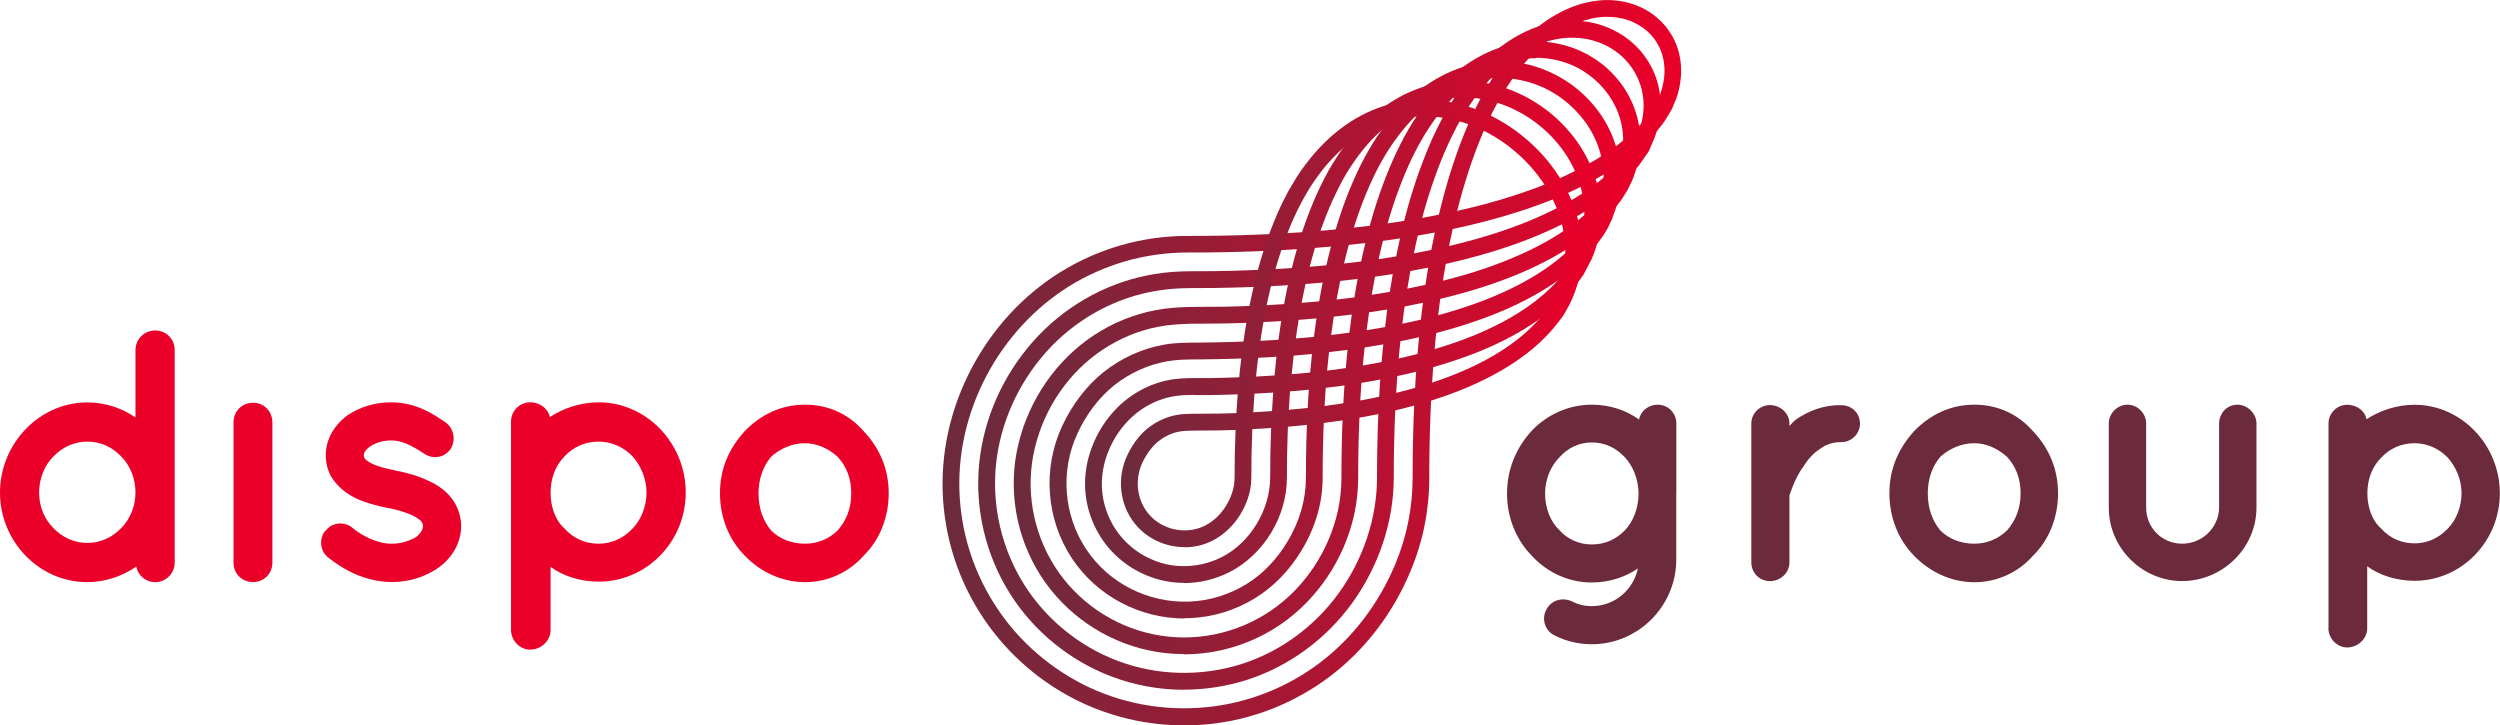
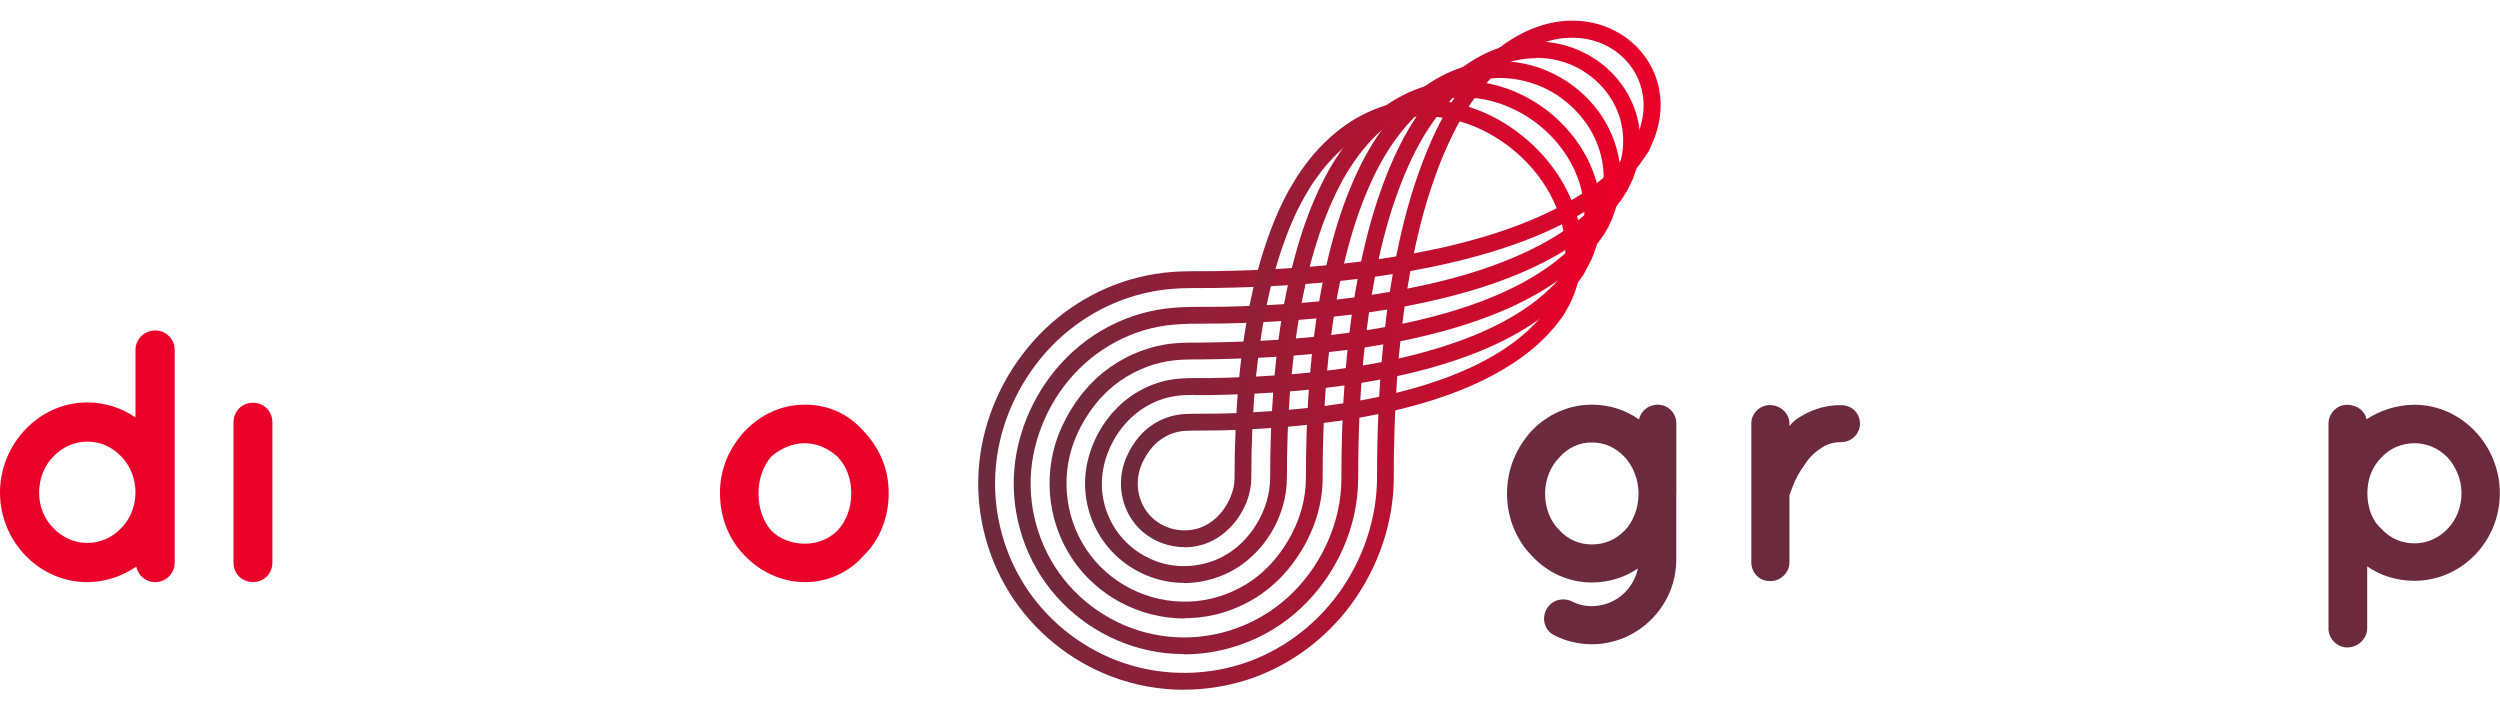
<svg xmlns="http://www.w3.org/2000/svg" xmlns:xlink="http://www.w3.org/1999/xlink" id="Layer_2" viewBox="0 0 297.09 86.2">
  <defs>
    <style>.cls-1{fill:#ea0029;}.cls-1,.cls-2,.cls-3,.cls-4,.cls-5,.cls-6,.cls-7,.cls-8{stroke-width:0px;}.cls-2{fill:#6c2b3d;}.cls-3{fill:url(#Naamloos_verloop_14);}.cls-4{fill:url(#Naamloos_verloop_14-5);}.cls-5{fill:url(#Naamloos_verloop_14-4);}.cls-6{fill:url(#Naamloos_verloop_14-3);}.cls-7{fill:url(#Naamloos_verloop_14-2);}.cls-8{fill:url(#Naamloos_verloop_14-6);}</style>
    <linearGradient id="Naamloos_verloop_14" x1="112.01" y1="43.1" x2="199.8" y2="43.1" gradientUnits="userSpaceOnUse">
      <stop offset="0" stop-color="#6c2b3d" />
      <stop offset="1" stop-color="#ea0029" />
    </linearGradient>
    <linearGradient id="Naamloos_verloop_14-2" x1="116.25" y1="42.23" x2="197.34" y2="42.23" xlink:href="#Naamloos_verloop_14" />
    <linearGradient id="Naamloos_verloop_14-3" x1="120.48" y1="41.32" x2="194.92" y2="41.32" xlink:href="#Naamloos_verloop_14" />
    <linearGradient id="Naamloos_verloop_14-4" x1="124.73" y1="40.38" x2="192.56" y2="40.38" xlink:href="#Naamloos_verloop_14" />
    <linearGradient id="Naamloos_verloop_14-5" x1="128.95" y1="39.43" x2="190.26" y2="39.43" xlink:href="#Naamloos_verloop_14" />
    <linearGradient id="Naamloos_verloop_14-6" x1="133.2" y1="38.43" x2="188.01" y2="38.43" xlink:href="#Naamloos_verloop_14" />
  </defs>
  <g id="Layer_3">
    <path class="cls-1" d="M20.76,66.87c0,1.24-1.02,2.31-2.31,2.31-1.15,0-2.05-.81-2.26-1.84-1.62,1.11-3.67,1.84-5.81,1.84-5.77,0-10.38-4.87-10.38-10.64s4.62-10.72,10.38-10.72c2.09,0,4.14.68,5.72,1.79v-8.03c0-1.24,1.02-2.31,2.35-2.31s2.31,1.07,2.31,2.31v25.29ZM10.38,52.48c-1.54,0-2.95.64-4.02,1.75-1.07,1.07-1.71,2.61-1.71,4.31s.64,3.16,1.71,4.23c1.07,1.11,2.48,1.75,4.02,1.75s2.95-.64,4.01-1.75c1.07-1.07,1.71-2.61,1.71-4.23,0-1.71-.64-3.24-1.71-4.31-1.07-1.11-2.43-1.75-4.01-1.75Z" />
    <path class="cls-1" d="M32.37,50.21v16.66c0,1.28-.98,2.3-2.31,2.3s-2.31-1.02-2.31-2.3v-16.66c0-1.37,1.03-2.35,2.31-2.35s2.31.98,2.31,2.35Z" />
-     <path class="cls-1" d="M38.69,63.08c.77-1.03,2.26-1.15,3.2-.35,1.11.94,3.03,1.92,4.7,1.88,1.15,0,2.22-.39,2.9-.82.6-.51.77-.94.77-1.28,0-.21-.04-.3-.13-.43-.04-.13-.21-.3-.56-.51-.6-.43-1.88-.9-3.42-1.2h-.04c-1.32-.26-2.6-.6-3.72-1.11-1.15-.55-2.18-1.32-2.95-2.48-.47-.77-.73-1.71-.73-2.69,0-1.97,1.11-3.63,2.52-4.7,1.49-1.02,3.29-1.58,5.25-1.58,2.95,0,5.04,1.41,6.41,2.35,1.02.68,1.32,2.09.68,3.16-.68,1.03-2.09,1.33-3.16.6-1.37-.9-2.56-1.58-3.93-1.58-1.07,0-2.01.34-2.56.77-.56.38-.69.77-.69.98,0,.17,0,.21.09.34.04.08.17.26.47.43.56.38,1.67.77,3.12,1.02l.04.04h.04c1.41.26,2.74.64,3.97,1.24,1.15.51,2.31,1.33,3.03,2.52.51.85.81,1.84.81,2.82,0,2.1-1.15,3.85-2.69,4.96-1.54,1.07-3.46,1.71-5.55,1.71-3.33-.04-5.89-1.58-7.6-2.95-.94-.77-1.07-2.22-.3-3.16Z" />
-     <path class="cls-1" d="M60.73,74.9v-24.82c0-1.24,1.02-2.27,2.26-2.27s2.18.81,2.35,1.75c1.58-1.03,3.63-1.75,5.81-1.75,5.68,0,10.34,4.87,10.34,10.72s-4.66,10.59-10.34,10.59c-2.14,0-4.19-.64-5.72-1.75v7.52c0,1.2-1.07,2.31-2.44,2.31-1.24,0-2.26-1.11-2.26-2.31ZM65.43,58.54c0,1.67.55,3.29,1.66,4.27,1.07,1.2,2.48,1.8,4.06,1.8,1.45,0,2.91-.6,4.02-1.8.98-.98,1.66-2.61,1.66-4.27s-.68-3.21-1.66-4.31c-1.11-1.15-2.56-1.75-4.02-1.75-1.58,0-2.99.6-4.06,1.75-1.11,1.11-1.66,2.65-1.66,4.31Z" />
    <path class="cls-1" d="M88.46,65.99c-1.8-1.84-2.9-4.44-2.9-7.38s1.09-5.32,2.9-7.33c1.88-1.97,4.32-3.19,7.21-3.19s5.28,1.21,7,3.19c1.89,2.01,2.94,4.49,2.94,7.33s-1.05,5.53-2.94,7.38c-1.72,1.97-4.23,3.19-7,3.19s-5.33-1.22-7.21-3.19ZM90.14,58.62c0,1.8.54,3.27,1.51,4.44,1.05,1.01,2.43,1.55,4.02,1.55,1.47,0,2.81-.55,3.85-1.55,1.05-1.17,1.64-2.64,1.64-4.44s-.59-3.23-1.64-4.36c-1.04-.92-2.39-1.59-3.85-1.59-1.59,0-2.98.67-4.02,1.59-.96,1.13-1.51,2.64-1.51,4.36Z" />
    <path class="cls-2" d="M199.2,58.7v7.8c0,5.49-4.48,10.06-10.06,10.06-1.55,0-3.1-.38-4.4-1.05-1.09-.5-1.59-1.89-1-3.02.54-1.13,1.84-1.55,3.02-1.05.71.38,1.51.59,2.39.59,2.73,0,4.95-1.93,5.49-4.48-1.51,1.05-3.44,1.67-5.49,1.67-2.77,0-5.32-1.21-7.13-3.19-1.8-1.84-2.93-4.44-2.93-7.38s1.13-5.49,2.93-7.46c1.8-1.89,4.36-3.1,7.13-3.1,2.18,0,4.11.67,5.62,1.76.21-1.01,1.13-1.76,2.22-1.76,1.26,0,2.22,1.01,2.22,2.22v8.38ZM194.72,58.66c0-1.68-.67-3.27-1.59-4.28-1.09-1.17-2.39-1.8-3.98-1.8-1.47,0-2.85.63-3.86,1.8-1.01,1.01-1.68,2.6-1.68,4.28,0,1.76.67,3.35,1.68,4.32,1.01,1.13,2.39,1.72,3.86,1.72,1.59,0,2.89-.59,3.98-1.72.92-.97,1.59-2.56,1.59-4.32Z" />
    <path class="cls-2" d="M221.04,50.32c0,1.17-.96,2.22-2.22,2.22-.97,0-1.81.25-2.52.8-.8.5-1.43,1.22-1.93,2.01-1.01,1.34-1.51,2.94-1.72,3.52v7.97c0,1.22-1.05,2.22-2.31,2.22s-2.22-1-2.22-2.22v-16.52c0-1.21,1.01-2.18,2.22-2.18s2.31.96,2.31,2.18v.3c.25-.3.59-.63.88-.84,1.38-.92,3.18-1.68,5.28-1.63,1.26,0,2.22.96,2.22,2.18Z" />
-     <path class="cls-2" d="M227.42,66c-1.8-1.85-2.89-4.44-2.89-7.38s1.09-5.32,2.89-7.34c1.89-1.97,4.32-3.19,7.21-3.19s5.28,1.21,7,3.19c1.89,2.01,2.94,4.49,2.94,7.34s-1.05,5.53-2.94,7.38c-1.72,1.97-4.23,3.19-7,3.19s-5.32-1.22-7.21-3.19ZM229.09,58.62c0,1.8.54,3.27,1.51,4.44,1.05,1.01,2.43,1.55,4.02,1.55,1.47,0,2.81-.55,3.86-1.55,1.05-1.18,1.64-2.64,1.64-4.44s-.59-3.23-1.64-4.36c-1.05-.92-2.39-1.59-3.86-1.59-1.59,0-2.98.67-4.02,1.59-.97,1.13-1.51,2.64-1.51,4.36Z" />
-     <path class="cls-2" d="M259.32,69.05c-4.78,0-8.72-3.94-8.72-8.72v-10.02c0-1.17,1.01-2.22,2.22-2.22s2.22,1.05,2.22,2.22v10.02c0,2.39,1.89,4.28,4.27,4.28s4.36-1.89,4.4-4.28v-10.02c0-1.17.92-2.22,2.18-2.22,1.18,0,2.26,1.05,2.26,2.22v10.02c0,4.78-4.02,8.72-8.84,8.72Z" />
    <path class="cls-2" d="M276.71,74.68v-24.36c0-1.21,1.01-2.22,2.22-2.22s2.14.8,2.3,1.72c1.55-1.01,3.56-1.72,5.7-1.72,5.57,0,10.14,4.78,10.14,10.52s-4.57,10.4-10.14,10.4c-2.1,0-4.11-.63-5.62-1.72v7.38c0,1.17-1.05,2.26-2.39,2.26-1.22,0-2.22-1.09-2.22-2.26ZM281.33,58.62c0,1.64.54,3.23,1.64,4.19,1.04,1.17,2.43,1.76,3.98,1.76,1.43,0,2.85-.59,3.94-1.76.97-.97,1.63-2.56,1.63-4.19s-.67-3.14-1.63-4.23c-1.09-1.13-2.51-1.72-3.94-1.72-1.55,0-2.93.59-3.98,1.72-1.1,1.09-1.64,2.6-1.64,4.23Z" />
-     <path class="cls-3" d="M140.74,86.2c-4.53,0-8.97-1.05-12.99-3.09-4.7-2.4-8.65-6.02-11.41-10.46-2.86-4.59-4.35-9.87-4.33-15.27.02-5.34,1.56-10.65,4.44-15.36,2.8-4.56,6.68-8.24,11.23-10.64,2.36-1.25,4.85-2.16,7.42-2.71,1.37-.29,2.74-.48,4.06-.57,1.04-.07,2.08-.07,3.08-.07h1.04c5.31-.05,10.13-.28,14.73-.7,4.33-.38,8.28-.92,12.08-1.64.3-.06.6-.12.9-.18.47-1.96.98-3.81,1.56-5.59.9-2.8,1.94-5.37,3.09-7.63.24-.47.56-1.07.8-1.48.06-.11.13-.24.21-.37.04-.07.07-.12.1-.16v-.02s.01,0,.01,0c0,0,0-.01.01-.02h0s.38-.62.38-.62c.03-.04.06-.1.1-.16h0s0,0,0,0h0s0,0,0,0c0,0,0,0,0,0l.03-.04h0c.62-.96,1.17-1.73,1.76-2.48,1.19-1.51,2.49-2.81,3.86-3.86,1.29-.99,2.62-1.75,3.97-2.27,1.28-.49,2.57-.75,3.84-.8,1.22-.03,2.39.14,3.48.53,1.04.36,2.02.93,2.84,1.66.81.71,1.48,1.6,1.95,2.58.48,1.02.75,2.12.79,3.28.05,1.17-.14,2.43-.56,3.63l-.55,1.31-.78,1.3-.49.67c-1.03,1.32-2.27,2.53-3.81,3.72-1.64,1.27-3.48,2.4-5.63,3.47-2.29,1.14-4.79,2.14-7.66,3.05-2.38.76-4.9,1.42-7.66,2.01-.21.95-.42,1.93-.61,2.94-.71,3.78-1.23,7.71-1.59,12.01-.39,4.6-.58,9.37-.58,14.59h0c0,3.87-.76,7.62-2.24,11.14-2.08,4.98-5.36,9.27-9.47,12.41-4.27,3.25-9.32,5.25-14.61,5.76-.94.09-1.88.14-2.82.14ZM170.52,27.64s-.03,0-.05,0c-3.87.73-7.88,1.27-12.28,1.66-4.66.42-9.53.65-14.89.7h-1.06c-.97,0-1.98,0-2.95.07-1.23.08-2.5.26-3.78.53-2.38.51-4.7,1.36-6.9,2.52-4.23,2.24-7.84,5.67-10.46,9.92-2.69,4.4-4.13,9.35-4.15,14.32-.02,5.02,1.37,9.93,4.03,14.2,2.57,4.14,6.24,7.5,10.62,9.74,4.5,2.29,9.59,3.24,14.71,2.74,4.92-.48,9.62-2.33,13.59-5.36,3.83-2.93,6.89-6.94,8.84-11.59,1.38-3.28,2.08-6.77,2.08-10.37,0-5.27.19-10.1.59-14.76.37-4.36.9-8.36,1.62-12.21.14-.73.28-1.44.43-2.14ZM178.56,11.16l-.02.06-.17.26c-.06.1-.12.2-.18.32-.23.4-.53.96-.76,1.4-1.1,2.17-2.1,4.64-2.97,7.34-.47,1.45-.9,2.95-1.29,4.52,2.34-.52,4.5-1.1,6.54-1.76,2.77-.88,5.18-1.84,7.38-2.94,2.03-1.01,3.76-2.07,5.3-3.26,1.41-1.09,2.53-2.18,3.44-3.34l.51-.72c.04-.06.07-.1.09-.14l.06-.09h.02s.05-.08.05-.08h0s0,0,0,0l.05-.09h0s.28-.51.28-.51c.02-.05.04-.09.06-.12v-.03s.02,0,.02,0c0,0,0,0,0,0h0s.05-.11.05-.11h0s.06-.13.06-.13c.05-.11.06-.15.11-.29.07-.15.1-.26.14-.36.35-1.02.51-2.03.47-2.96-.03-.89-.24-1.72-.6-2.5-.35-.73-.86-1.41-1.47-1.94-.63-.55-1.38-.99-2.18-1.27-.87-.3-1.79-.44-2.76-.42-1.05.03-2.12.26-3.19.67-1.17.45-2.33,1.11-3.46,1.98-1.24.96-2.42,2.14-3.52,3.53-.56.71-1.08,1.43-1.67,2.36h0s-.07.11-.07.11c0,.02-.04.08-.08.14l-.23.38Z" />
    <path class="cls-7" d="M140.72,81.97c-2.96,0-5.9-.53-8.67-1.59-4.94-1.88-9.21-5.37-12.02-9.82-2.91-4.62-4.21-10.13-3.66-15.53.53-5.28,2.81-10.42,6.42-14.48,3.53-3.98,8.3-6.75,13.43-7.8,1.39-.28,2.77-.45,4.11-.49.8-.03,1.6-.03,2.4-.03.56,0,1.13,0,1.69-.01,2.61-.04,5.16-.13,7.59-.27,4.82-.28,9.09-.72,13.06-1.34.29-.04.57-.09.85-.14.03-.17.07-.33.1-.5.71-3.49,1.57-6.64,2.64-9.63.49-1.37,1.03-2.7,1.58-3.94.28-.6.53-1.14.84-1.73l.28-.54c.05-.09.09-.18.14-.27l.39-.71c.28-.49.57-.95.86-1.4.32-.49.57-.87.92-1.34.59-.82,1.25-1.62,1.95-2.38,1.29-1.39,2.68-2.55,4.14-3.44,1.34-.83,2.77-1.43,4.23-1.79,1.37-.33,2.73-.42,4.07-.28,1.28.13,2.5.48,3.62,1.03,1.1.54,2.09,1.25,2.93,2.13.84.88,1.5,1.89,1.97,3,.48,1.14.73,2.36.76,3.63.02,1.32-.21,2.65-.69,3.97-.02.05-.03.09-.05.14l-.67,1.56-1.19,1.71h-.01s-.09.11-.14.17c-1.1,1.37-2.46,2.63-4.15,3.88-1.79,1.3-3.79,2.46-6.12,3.54-2.5,1.15-5.21,2.14-8.31,3.02-2.62.74-5.39,1.37-8.41,1.91-.58,3.17-1.03,6.46-1.35,10.01-.41,4.55-.62,9.3-.62,14.52h0c0,5.24-1.77,10.55-4.97,14.96-3.12,4.29-7.55,7.52-12.49,9.1-2.43.77-4.96,1.16-7.48,1.16ZM165.52,32.57c-.05,0-.1.02-.15.02-4.03.63-8.37,1.08-13.26,1.36-2.45.14-5.03.23-7.67.27-.57.01-1.14.01-1.72.01-.78,0-1.56,0-2.34.03-1.22.04-2.49.19-3.77.45-4.71.96-9.09,3.51-12.33,7.17-3.33,3.75-5.43,8.49-5.92,13.35-.5,4.96.69,10.02,3.36,14.26,2.58,4.09,6.5,7.29,11.04,9.02,4.7,1.79,9.96,1.93,14.82.39,4.53-1.45,8.61-4.42,11.48-8.37,2.95-4.07,4.58-8.97,4.58-13.79,0-5.28.21-10.09.63-14.7.3-3.35.71-6.47,1.24-9.48ZM173,15.29s-.05.1-.1.2l-.06.11c-.29.56-.54,1.07-.8,1.65-.54,1.19-1.05,2.46-1.52,3.78-1.01,2.82-1.83,5.79-2.5,9.08,2.66-.49,5.12-1.06,7.45-1.72,2.99-.85,5.61-1.8,8.01-2.91,2.21-1.02,4.1-2.11,5.77-3.33,1.55-1.14,2.78-2.29,3.77-3.52.21-.26.38-.49.58-.77l.3-.46s.05-.08.08-.13l.13-.22h0s.4-.8.4-.8c.09-.2.16-.37.24-.61.39-1.08.59-2.21.57-3.26-.02-1.02-.23-2-.61-2.9-.37-.88-.9-1.69-1.57-2.39-.67-.71-1.47-1.28-2.36-1.72-.92-.45-1.91-.73-2.95-.84-1.1-.11-2.25-.04-3.39.24-1.26.31-2.49.83-3.65,1.55-1.31.8-2.56,1.85-3.73,3.1-.64.7-1.25,1.44-1.8,2.2-.33.45-.56.79-.86,1.25-.27.42-.54.86-.8,1.3l-.62,1.12h0Z" />
    <path class="cls-6" d="M140.7,77.73c-1.38,0-2.77-.14-4.14-.43-5.26-1.11-9.95-4.33-12.85-8.83-3-4.65-3.98-10.38-2.68-15.73,1.27-5.27,4.52-9.96,8.92-12.87,2.23-1.48,4.78-2.52,7.37-3.01,2.75-.53,5.5-.36,8.18-.41,5.13-.12,9.77-.43,14.17-.95.43-.05.86-.1,1.28-.16.29-1.76.61-3.46.99-5.12.76-3.43,1.68-6.49,2.82-9.38.55-1.38,1.1-2.61,1.68-3.74.26-.53.56-1.07.85-1.57.12-.23.19-.34.31-.53l.11-.18c.19-.3.26-.42.45-.71,1.2-1.83,2.6-3.5,4.06-4.82,1.39-1.26,2.88-2.27,4.44-3,1.45-.68,2.97-1.12,4.51-1.28,1.43-.16,2.86-.08,4.27.25,1.35.31,2.62.83,3.78,1.55,1.14.69,2.15,1.57,3,2.6.85,1.01,1.52,2.16,1.99,3.42.49,1.31.72,2.66.7,4.02,0,1.4-.27,2.83-.8,4.22l-.14.37-.6,1.2-.74,1.19s-.08.09-.12.13c-.22.31-.47.63-.78.99-1.21,1.42-2.7,2.74-4.55,4.01-1.94,1.33-4.14,2.5-6.7,3.58-2.7,1.13-5.65,2.08-9.01,2.9-2.76.68-5.65,1.23-8.78,1.68-.24,1.67-.45,3.39-.63,5.19-.44,4.51-.66,9.24-.66,14.46h0c0,1.52-.17,3-.48,4.41-1.18,5.29-4.37,10.03-8.73,13.02-3.41,2.33-7.44,3.56-11.5,3.56ZM160.64,37.38c-.24.03-.49.06-.73.09-4.46.53-9.16.85-14.36.97-2.69.06-5.33-.1-7.85.38-2.34.44-4.63,1.38-6.64,2.72-3.99,2.63-6.93,6.89-8.08,11.68-1.17,4.82-.28,9.99,2.42,14.18,2.61,4.06,6.83,6.96,11.58,7.96,4.84,1.03,9.97,0,14.09-2.82,3.95-2.7,6.83-7,7.91-11.8.28-1.26.43-2.6.43-3.97h0c0-5.28.22-10.07.67-14.65.16-1.63.34-3.19.56-4.72ZM182.58,6.91c-.4,0-.8.02-1.2.07-1.32.14-2.62.51-3.87,1.1-1.38.65-2.71,1.54-3.95,2.67-1.34,1.21-2.63,2.75-3.74,4.44-.18.27-.25.38-.42.65l-.12.19c-.1.16-.16.26-.27.47-.29.49-.56.99-.81,1.48-.56,1.09-1.08,2.25-1.61,3.58-1.1,2.78-1.99,5.75-2.72,9.07-.32,1.43-.61,2.9-.86,4.4,2.83-.42,5.46-.94,7.98-1.55,3.26-.8,6.1-1.71,8.71-2.81,2.44-1.02,4.52-2.13,6.34-3.38,1.7-1.17,3.06-2.37,4.17-3.67.2-.23.37-.44.53-.66l.41-.57c.04-.06.07-.1.1-.15l.11-.18h0s0-.01,0-.01h0s.09-.15.09-.15c0,0,0,0,0,0,0,0,.02-.04.05-.08h0s.05-.09.07-.12l.08-.15s.02-.03.02-.05l.03-.05s.03-.06.05-.09l.05-.1.17-.36s.02-.04.03-.07c.11-.23.13-.3.19-.46.47-1.21.7-2.41.7-3.6.01-1.13-.18-2.23-.58-3.31-.39-1.04-.95-1.99-1.66-2.84-.72-.86-1.56-1.59-2.51-2.18-.98-.61-2.04-1.04-3.17-1.3-.79-.18-1.6-.27-2.41-.27Z" />
    <path class="cls-5" d="M140.77,73.5c-5.33,0-10.41-2.68-13.36-7.11-3.09-4.64-3.55-10.68-1.19-15.75,1.2-2.58,2.9-4.8,4.91-6.41,2.15-1.71,4.68-2.85,7.32-3.29,1.27-.22,2.53-.22,3.74-.23h.44c1.31-.01,2.63-.04,3.95-.08,2.49-.07,4.95-.21,7.32-.4.76-.06,1.51-.13,2.24-.2.42-3.36,1-6.59,1.74-9.6.82-3.38,1.8-6.36,3.01-9.09.28-.64.56-1.23.87-1.85.29-.57.58-1.11.87-1.61.3-.51.57-.97.9-1.47.33-.49.64-.94,1.01-1.42,1.32-1.76,2.79-3.25,4.39-4.45,1.49-1.12,3.09-1.97,4.74-2.52,1.55-.51,3.17-.78,4.76-.75,1.53.02,3.04.29,4.49.79,1.41.49,2.73,1.19,3.92,2.06,1.19.88,2.22,1.91,3.09,3.08.88,1.19,1.55,2.49,2,3.86.47,1.42.69,2.9.64,4.39-.02.78-.12,1.55-.29,2.3-.08.38-.18.76-.3,1.13l-.43,1.19-.12.25h0s-.35.75-.35.75l-.46.78-.37.52c-.14.2-.29.41-.45.61-.3.38-.61.75-.94,1.1-1.35,1.49-3,2.85-5.04,4.13-2.13,1.34-4.53,2.51-7.34,3.55-2.94,1.09-6.16,1.99-9.82,2.74-2.75.55-5.63,1-8.72,1.34-.02.17-.04.34-.06.51-.47,4.48-.7,9.18-.7,14.38h0c0,3-.84,5.9-2.48,8.63-1.41,2.37-3.33,4.35-5.53,5.71-2.38,1.46-5.06,2.28-7.76,2.38-.21,0-.43.01-.64.01ZM155.91,42.07c-.61.06-1.22.11-1.84.16-2.4.19-4.9.33-7.41.4-1.33.04-2.67.07-4,.08h-.44c-1.19.01-2.31.02-3.42.21-2.31.39-4.52,1.38-6.41,2.88-1.76,1.42-3.27,3.38-4.34,5.69-2.07,4.44-1.67,9.73,1.04,13.79,2.68,4.03,7.35,6.4,12.26,6.21,2.36-.09,4.71-.81,6.79-2.09,1.93-1.19,3.61-2.94,4.86-5.04,1.45-2.42,2.19-4.98,2.19-7.61,0-5.27.23-10.04.71-14.58,0-.03,0-.06,0-.09ZM178.27,9.27c-1.34,0-2.68.22-3.98.65-1.45.48-2.85,1.23-4.17,2.22-1.44,1.08-2.78,2.44-3.99,4.05-.34.45-.64.87-.93,1.31-.3.46-.56.89-.84,1.37-.27.47-.55.98-.82,1.51-.29.59-.56,1.16-.83,1.77-1.15,2.62-2.1,5.49-2.89,8.75-.68,2.8-1.23,5.79-1.63,8.91,2.85-.33,5.52-.75,8.08-1.26,3.56-.73,6.68-1.59,9.52-2.65,2.68-1,4.96-2.1,6.97-3.37,1.88-1.19,3.39-2.43,4.63-3.79.29-.32.57-.65.83-.98.21-.28.43-.58.62-.85.04-.08.09-.15.14-.21l.21-.35h0s.28-.54.28-.54h0s.01-.03.02-.04h0c.09-.2.16-.35.23-.51.03-.07.06-.16.1-.27l.09-.24c.04-.1.08-.23.12-.35l.05-.14c.09-.29.17-.61.24-.94.14-.64.22-1.29.24-1.94.04-1.25-.14-2.49-.54-3.69-.38-1.17-.96-2.28-1.71-3.3-.75-1-1.65-1.9-2.67-2.66-1.02-.76-2.16-1.36-3.38-1.78-1.25-.43-2.54-.66-3.86-.68-.04,0-.08,0-.12,0Z" />
    <path class="cls-4" d="M140.71,69.27c-.97,0-1.94-.12-2.89-.37-2.72-.71-5.1-2.34-6.7-4.6-1.65-2.34-2.4-5.17-2.12-7.98.27-2.71,1.52-5.46,3.44-7.53,1.91-2.06,4.45-3.39,7.15-3.74,1.05-.13,2.09-.13,3.09-.12.36,0,.72,0,1.08,0,1.29-.02,2.59-.06,3.89-.11,1.31-.05,2.58-.12,3.81-.2.07-.81.15-1.6.24-2.39.49-4.28,1.18-8.05,2.12-11.55.89-3.33,1.94-6.19,3.2-8.76l.11-.22c.12-.24.24-.48.34-.66.06-.13.14-.28.23-.43.08-.16.1-.19.17-.32.35-.62.62-1.06.97-1.59.6-.94,1.33-1.9,2.09-2.77,1.43-1.64,3.02-2.99,4.73-4.02,1.57-.96,3.27-1.63,5.04-2,1.66-.34,3.34-.4,5.03-.18,1.58.2,3.16.65,4.7,1.34,1.45.66,2.82,1.53,4.07,2.58,1.22,1.05,2.29,2.24,3.18,3.57.9,1.35,1.57,2.79,2.01,4.3.46,1.57.63,3.17.53,4.76-.08,1.35-.39,2.77-.89,4.06h0s-.09.21-.09.21c-.03.08-.07.17-.1.25l-.94,1.8-.54.76c-.53.72-1.12,1.4-1.76,2.04-1.53,1.54-3.36,2.92-5.59,4.19-2.37,1.35-5.02,2.48-8.08,3.46-3.19,1.03-6.71,1.85-10.77,2.5-2.59.41-5.29.73-8.16.96-.25,3.24-.37,6.63-.37,10.26h0c-.01,4.65-2.77,9.16-6.85,11.23-1.69.85-3.54,1.29-5.38,1.29ZM141.97,46.93c-.73,0-1.43.02-2.12.11-2.24.29-4.35,1.4-5.94,3.12-1.63,1.75-2.69,4.07-2.92,6.37-.24,2.33.39,4.69,1.76,6.63,1.33,1.87,3.3,3.23,5.56,3.82,2.25.58,4.75.3,6.87-.77,3.38-1.71,5.75-5.6,5.76-9.45h0c0-3.57.12-6.91.36-10.11-1.16.08-2.35.14-3.57.19-1.32.05-2.63.09-3.94.11-.38,0-.75,0-1.12,0-.24,0-.47,0-.7,0ZM173.77,11.59c-.89,0-1.78.09-2.65.26-1.54.32-3.03.91-4.41,1.76-1.54.93-2.97,2.14-4.26,3.62-.7.8-1.36,1.69-1.92,2.56-.33.5-.58.9-.87,1.42-.1.17-.11.19-.19.35-.09.15-.15.27-.21.4-.11.2-.22.41-.32.63l-.11.22c-1.18,2.4-2.21,5.23-3.06,8.39-.91,3.4-1.58,7.09-2.06,11.26-.07.67-.14,1.34-.21,2.01,2.69-.22,5.23-.53,7.67-.91,3.95-.63,7.38-1.43,10.47-2.43,2.93-.94,5.45-2.01,7.7-3.29,2.07-1.18,3.76-2.45,5.17-3.86.62-.62,1.21-1.31,1.71-2.01,0,0,0,0,0,0,0,0,.02-.04.05-.07l.09-.13s0,0,.01-.01l.14-.21s.03-.04.04-.06l.12-.2s.04-.06.05-.09l.37-.68h0s0,0,0-.01l.16-.32c.57-1.26.92-2.7,1-4.06.09-1.36-.07-2.73-.46-4.08-.38-1.31-.97-2.57-1.75-3.75-.78-1.17-1.73-2.23-2.81-3.15-1.1-.93-2.31-1.7-3.6-2.29-1.35-.61-2.73-1.01-4.12-1.18-.58-.07-1.15-.11-1.73-.11Z" />
    <path class="cls-8" d="M140.78,65.02c-2.27,0-4.48-1-5.91-2.78-1.85-2.3-2.19-5.54-.85-8.26.71-1.45,1.63-2.58,2.72-3.35,1.2-.86,2.65-1.37,4.07-1.43,1.35-.06,2.71-.02,4.07-.05.68-.02,1.37-.04,2.05-.06.14-2.35.34-4.6.61-6.78.51-4.19,1.25-7.91,2.26-11.36.46-1.56.99-3.11,1.59-4.6.57-1.4,1.18-2.68,1.81-3.81l.91-1.52c.34-.52.66-.99,1.06-1.51.68-.91,1.44-1.78,2.27-2.6,1.55-1.51,3.25-2.71,5.06-3.55,1.68-.79,3.49-1.28,5.36-1.45,1.76-.15,3.54-.02,5.3.4,1.69.4,3.34,1.04,4.9,1.91,1.52.85,2.94,1.9,4.22,3.13,1.27,1.21,2.36,2.58,3.26,4.06.91,1.52,1.58,3.11,1.99,4.72.43,1.72.57,3.44.4,5.14-.08.86-.25,1.74-.5,2.6-.12.43-.28.85-.44,1.26-.17.43-.35.8-.54,1.19l-.68,1.19s-.53.71-.72.95c-.61.78-1.32,1.55-2.18,2.34-1.72,1.57-3.76,2.94-6.24,4.19-2.63,1.32-5.55,2.4-8.92,3.3-3.55.95-7.42,1.65-11.83,2.14-2.22.25-4.53.43-7.06.57-.08,1.85-.12,3.76-.12,5.76,0,.66-.08,1.29-.24,1.9-.77,2.93-2.97,5.31-5.6,6.08-.69.2-1.4.3-2.1.3ZM146.83,51.09c-.64.02-1.27.04-1.91.06-1.35.03-2.69-.01-4.03.05-1.04.04-2.1.42-2.99,1.06-.82.59-1.52,1.46-2.09,2.61-.99,2.02-.75,4.43.62,6.12,1.37,1.71,3.74,2.44,5.89,1.82,1.97-.57,3.62-2.4,4.22-4.66.11-.44.17-.89.17-1.39h0c0-1.96.04-3.84.12-5.66ZM154.98,23.45v.02c-.62,1.09-1.2,2.3-1.74,3.62-.57,1.43-1.09,2.91-1.53,4.41-.98,3.34-1.7,6.95-2.2,11.04-.26,2.07-.45,4.21-.58,6.45,2.41-.13,4.62-.31,6.73-.54,4.31-.48,8.08-1.16,11.53-2.09,3.24-.87,6.03-1.9,8.54-3.15,2.31-1.17,4.21-2.44,5.79-3.88.77-.71,1.41-1.4,1.96-2.1.25-.32.47-.62.67-.93l.06-.1s.02-.03.03-.04v-.02c.06-.09.09-.14.12-.18l.02-.03s0-.01.01-.03l-.02-.04.33-.5c.16-.32.3-.62.44-.97.13-.35.27-.72.38-1.1.21-.74.36-1.5.43-2.24.15-1.46.03-2.96-.35-4.45-.36-1.42-.96-2.83-1.77-4.18-.8-1.33-1.79-2.56-2.93-3.65-1.16-1.11-2.44-2.06-3.81-2.83-1.4-.78-2.88-1.36-4.39-1.71-1.56-.37-3.13-.48-4.67-.35-1.64.15-3.22.58-4.69,1.27-1.61.75-3.12,1.81-4.5,3.17-.76.75-1.46,1.54-2.07,2.38-.36.48-.66.9-.97,1.39l-.22.35c-.08.13-.15.25-.22.37l-.37.64Z" />
  </g>
</svg>